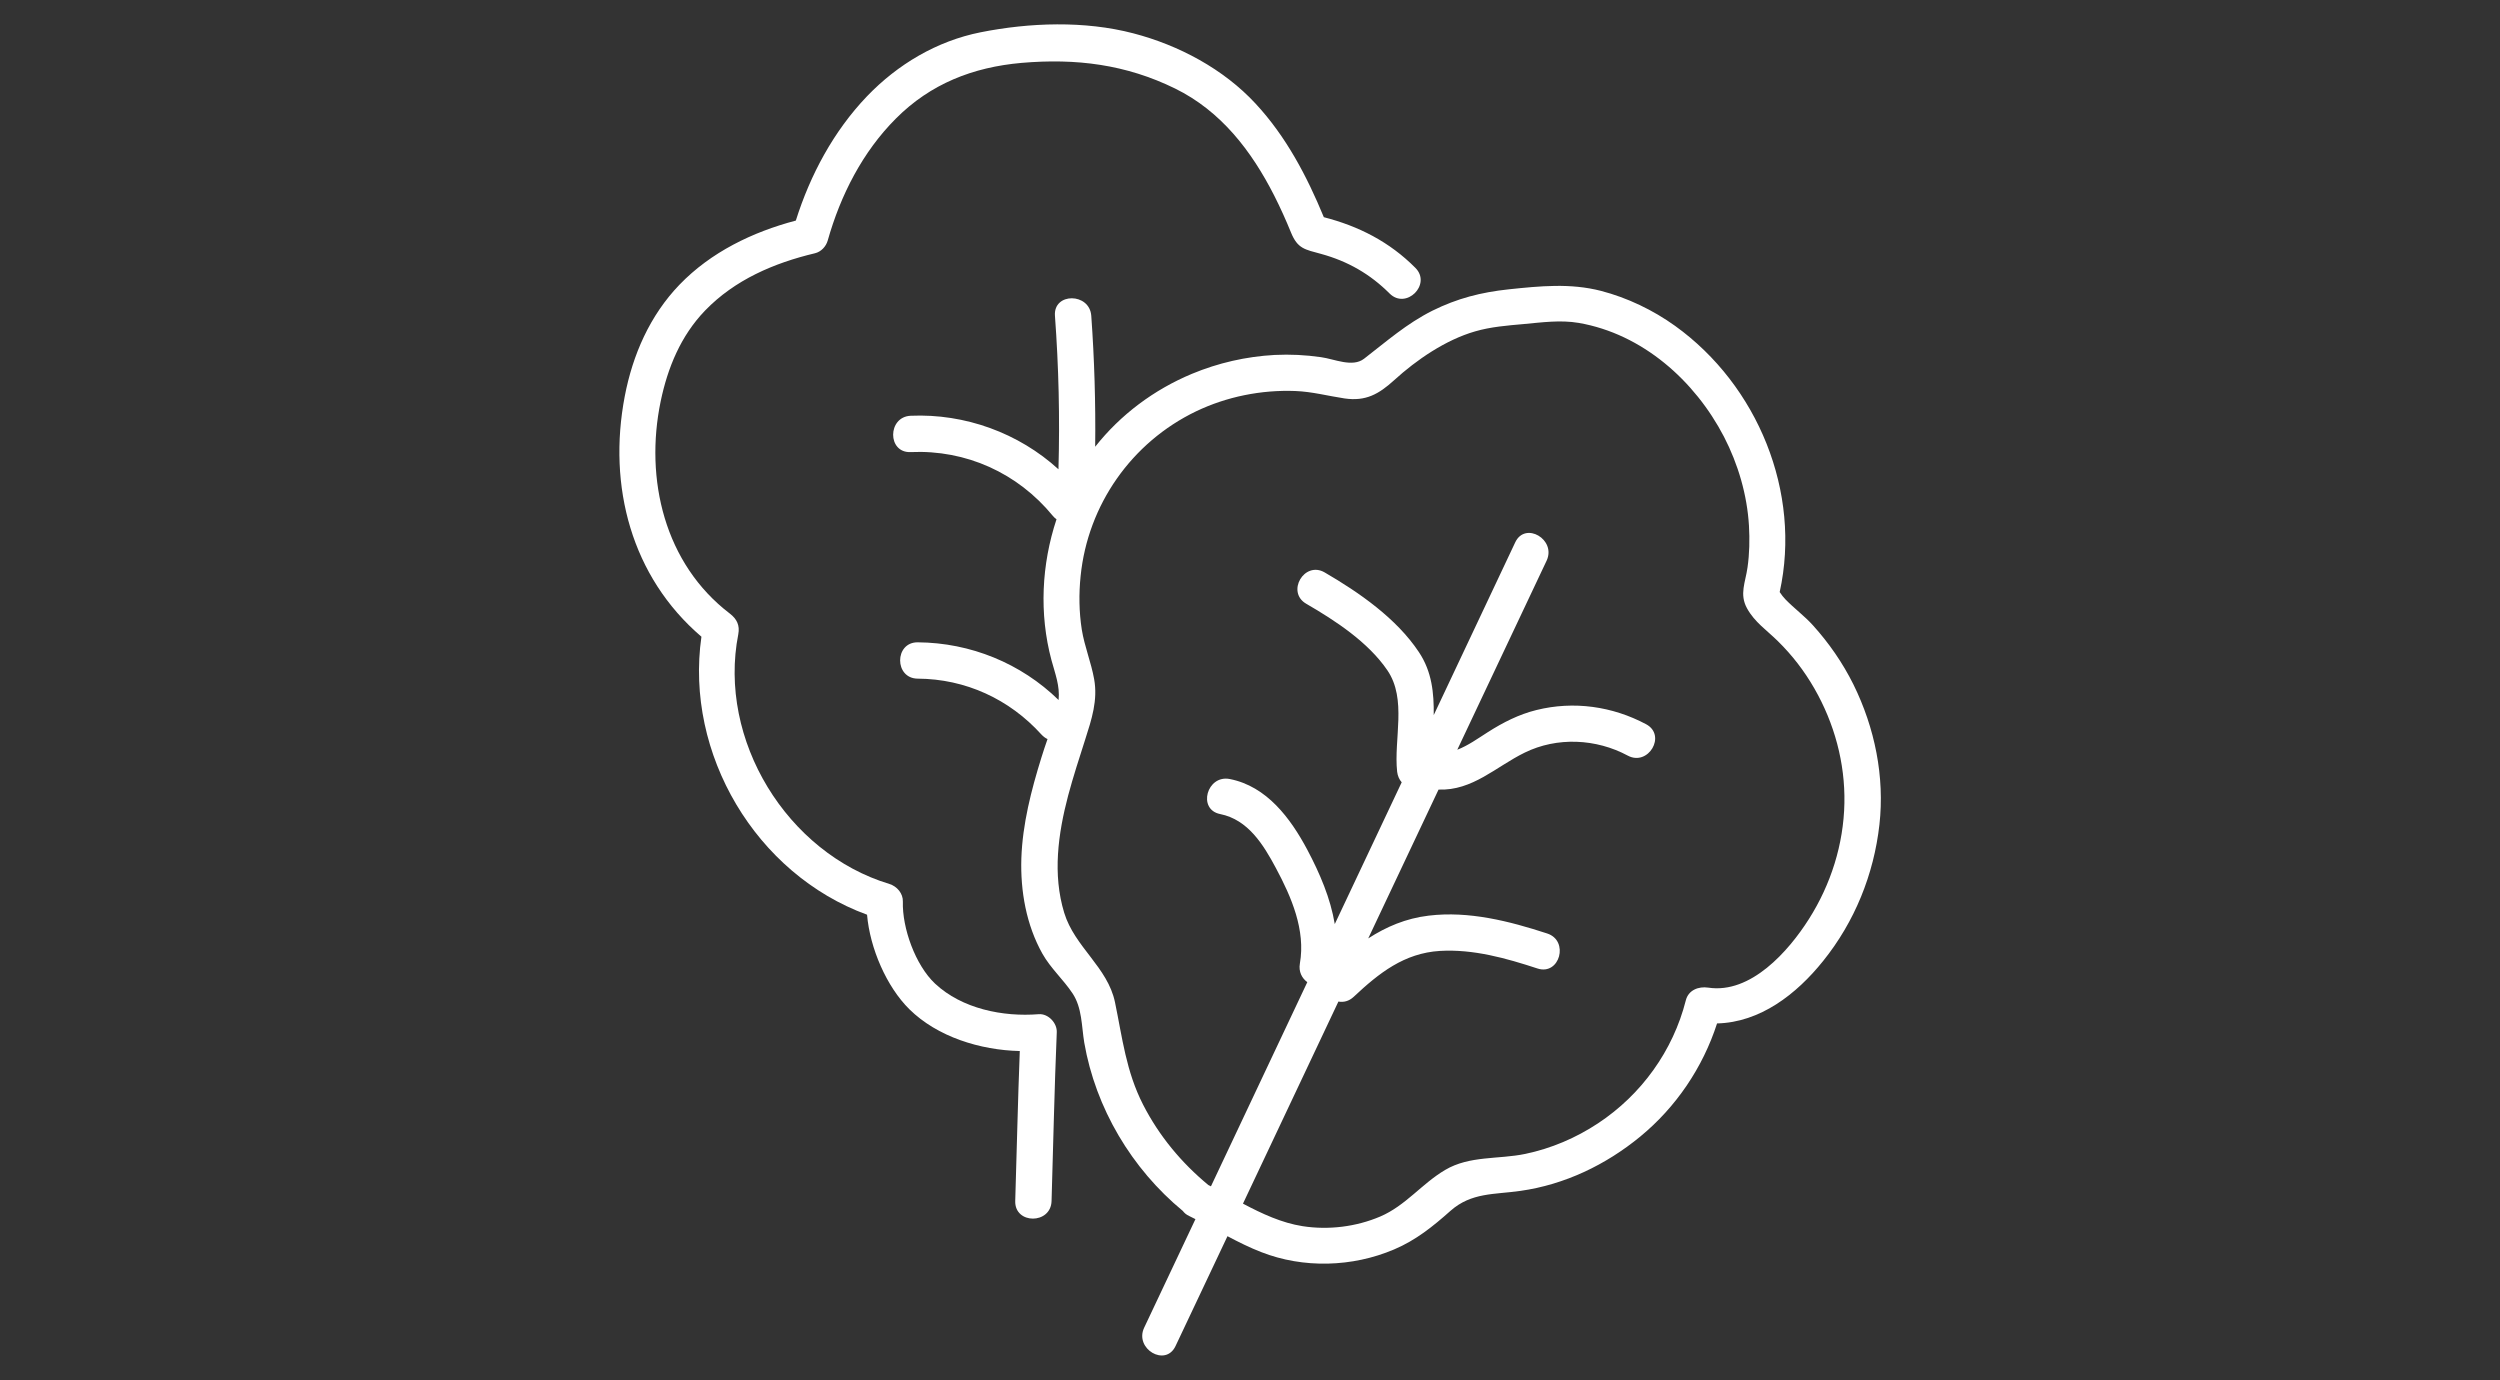
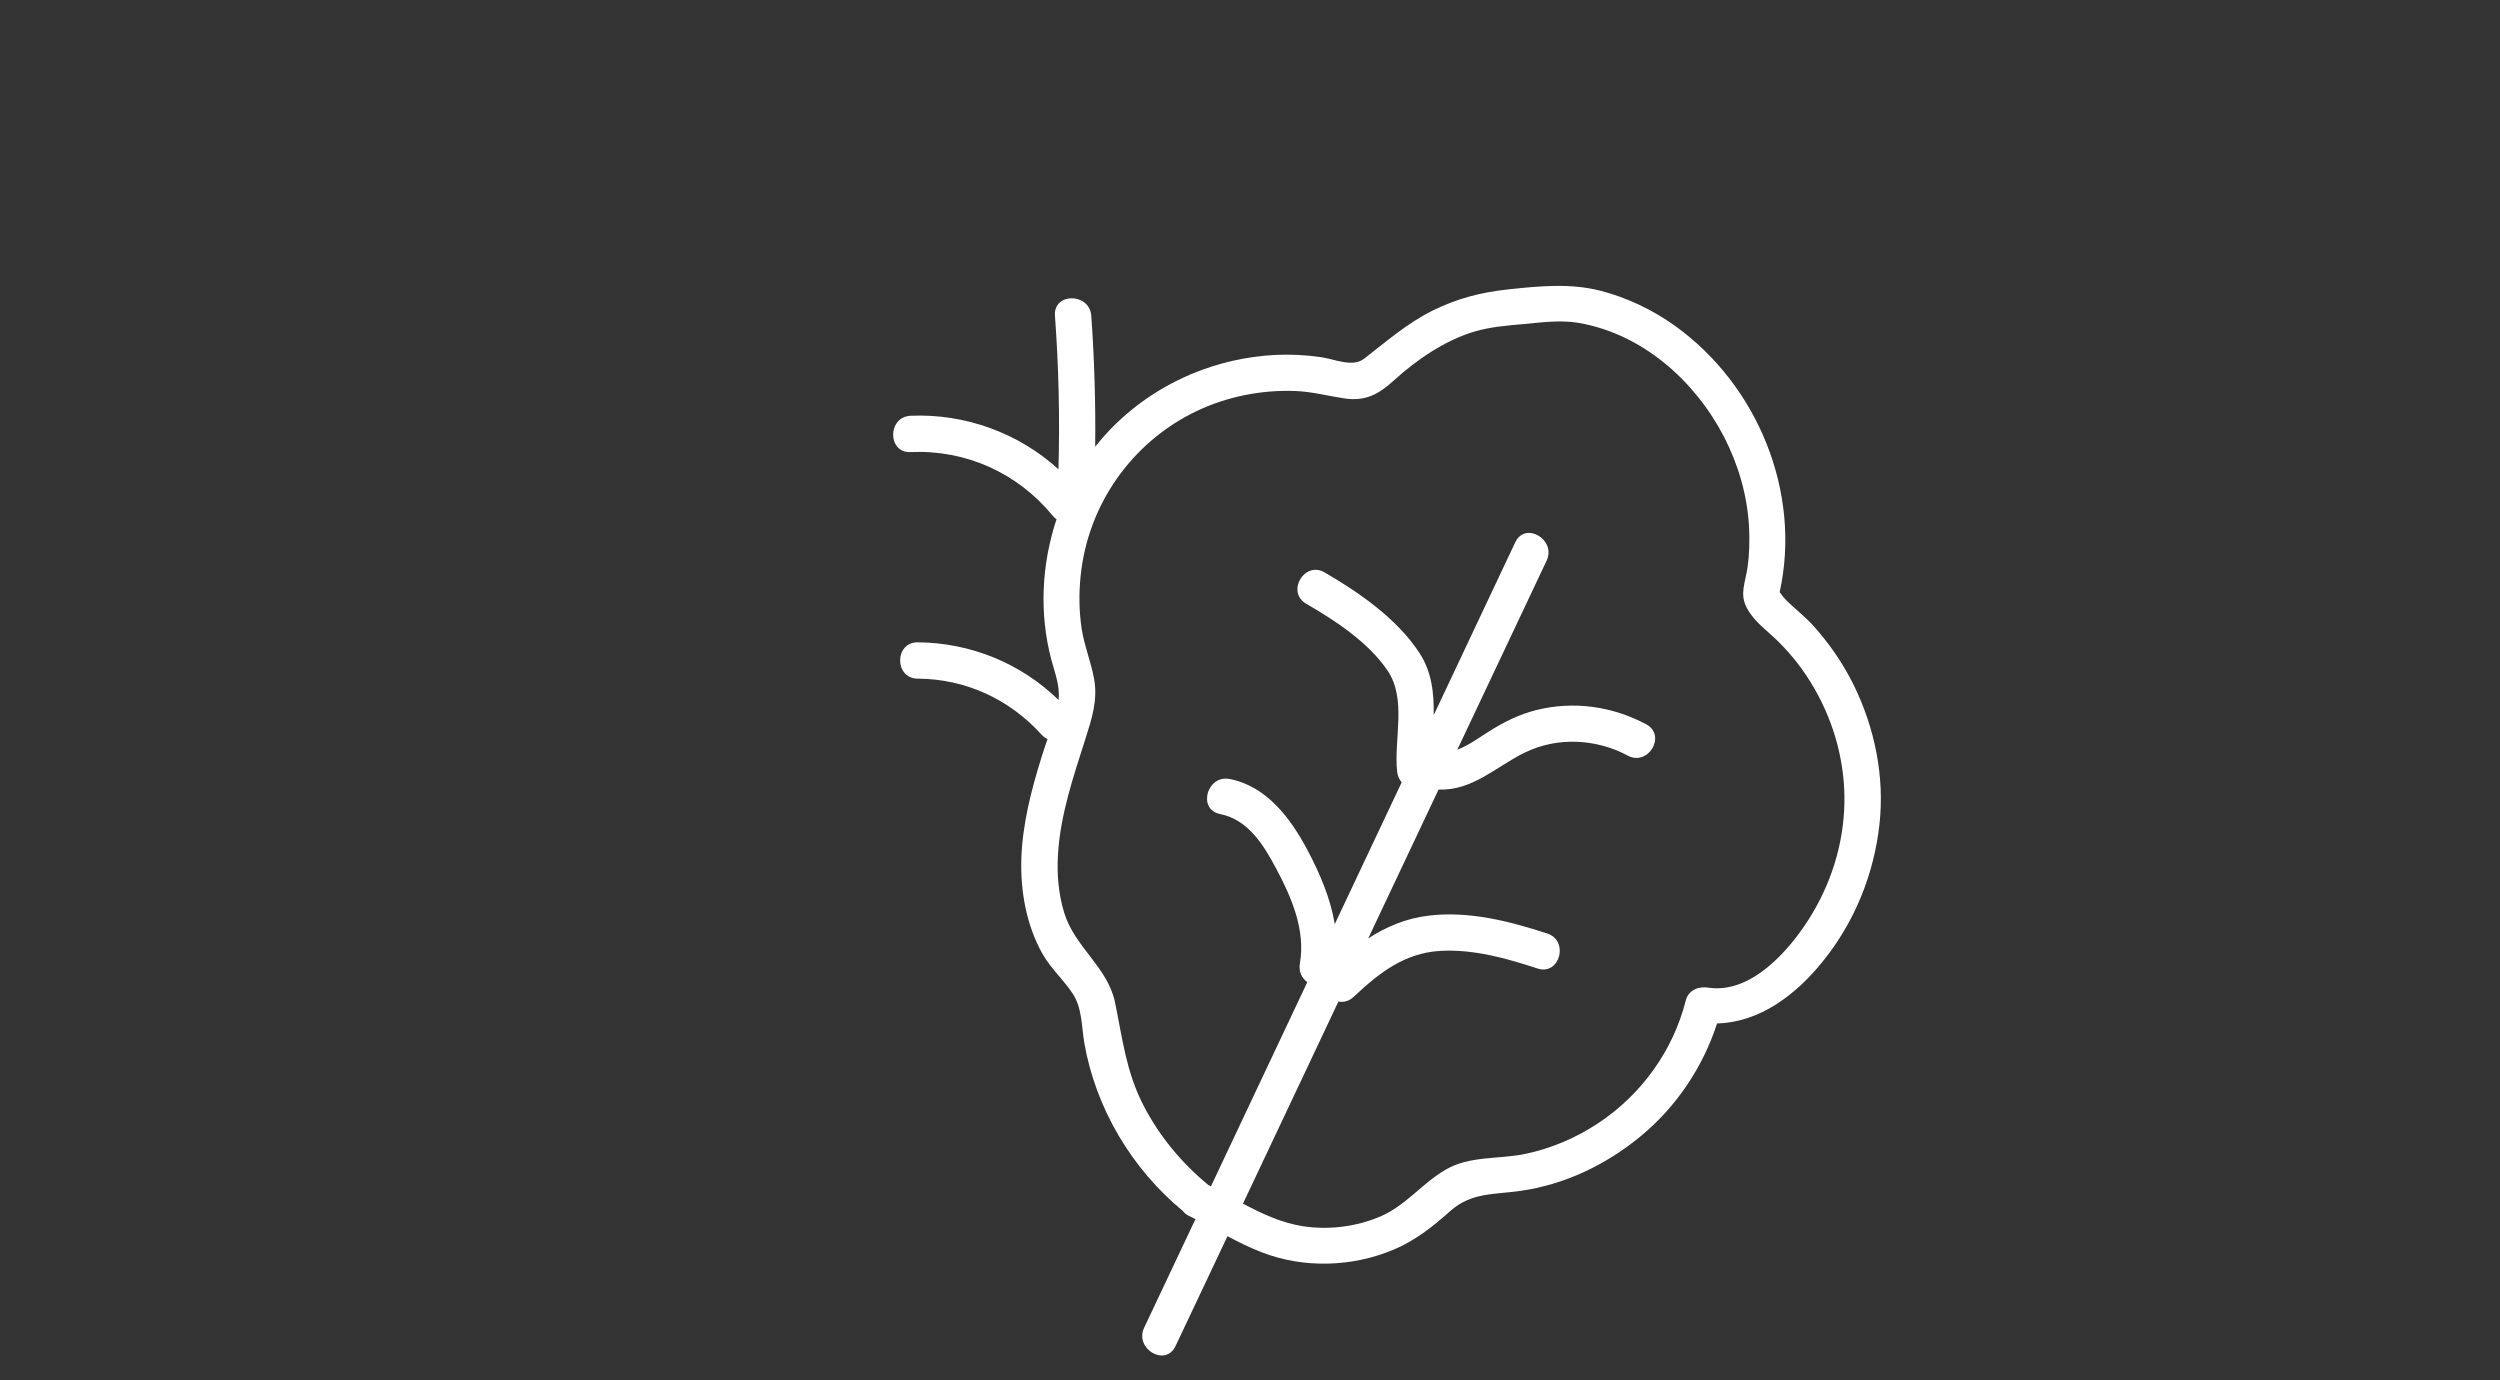
<svg xmlns="http://www.w3.org/2000/svg" version="1.1" id="Icon" x="0px" y="0px" viewBox="0 0 1920 1060" style="enable-background:new 0 0 1920 1060;" xml:space="preserve">
  <rect x="0" y="0" width="1920" height="1060" fill="#333333" stroke="none" />
  <style type="text/css">
	.st0{fill:#FFFFFF;}
</style>
  <g>
    <path class="st0" d="M1423.4,525.6c-8.2-16.5-18.8-31.8-31.1-45.4c-6.5-7.2-14.3-12.9-21-19.8c-1.6-1.6-3.1-3.6-4.5-5.7   c16.9-76.6-16.9-158.8-80.3-204.4c-17-12.2-36.6-21.6-56.9-26.9c-23.7-6.1-46.9-3.7-70.9-1.2c-21.3,2.3-39.4,6.9-58.6,16.4   c-19.9,10-35.1,23.5-52.5,36.9c-8.9,6.9-22.8,0.2-33.1-1.2c-11.8-1.7-23.7-2.3-35.6-1.7c-21.9,1.2-43.3,6.1-63.5,14.5   c-29.2,12.2-54.9,31.4-74.3,56c0.4-33.5-0.6-67.1-3-100.6c-1.3-17.8-29.2-18-27.9,0c2.9,39.3,3.8,78.6,2.7,117.9   c-30.6-27.9-71.8-42.9-113.5-41.1c-17.9,0.8-18,28.7,0,27.9c42.5-1.9,82.1,16,109.1,48.9c0.9,1.1,1.9,2,2.9,2.7   c-11.5,34.7-13.4,72.5-3.9,108.1c2.9,10.7,6.6,19.9,5.5,30.7c-28.9-28.2-67.6-44-108.2-44.3c-18-0.1-18,27.8,0,27.9   c36.7,0.2,70.4,15.7,95,42.9c1.5,1.6,3.1,2.8,4.7,3.5c-1.6,4.7-3.3,9.5-4.7,14.2c-7.8,25.1-14.5,51-15.4,77.4   c-0.8,25.2,3.8,51.2,16.2,73.3c6.4,11.3,16,19.7,23.1,30.4c7.4,11.1,6.9,25.1,9,37.8c8.7,50.3,36.4,96.9,75.7,129.3   c1.1,1.5,2.7,2.9,4.9,3.9c1.6,0.8,3.2,1.6,4.8,2.4c-13.1,27.8-26.2,55.6-39.4,83.4c-7.6,16.2,16.4,30.4,24.1,14.1   c13.3-28.1,26.6-56.3,39.9-84.4c8.5,4.5,17.1,8.8,25.9,12.2c32.4,12.7,70,11.6,102-2c16.8-7.1,29.9-17.7,43.4-29.7   c16.1-14.2,33.6-12.4,53.7-15.3c34-4.8,65.6-20,92-41.7c27.5-22.6,48.1-53.1,59-86.9c33-0.8,60.9-22.3,81.5-48   c24.2-30.1,38.9-66.4,43.2-104.7C1447.5,596.6,1439.9,559,1423.4,525.6z M1416.5,616.8c-0.6,31.6-10.4,62.5-27.3,89.1   c-15.6,24.6-44.6,57.6-77.3,52.6c-7.3-1.1-15.2,1.8-17.2,9.8c-9.8,38.7-34.1,72.4-67.4,94.4c-17.1,11.3-35.9,19.3-55.9,23.5   c-20.7,4.3-42.7,1.2-61.5,12.3c-18,10.6-30.3,27.4-49.9,35.8c-18.5,7.9-39.8,10.5-59.6,7.4c-16-2.5-31.1-9.5-45.8-17.3   c24.4-51.7,48.8-103.4,73.3-155.2c3.9,0.7,8.1-0.2,11.8-3.7c19.4-18.2,38.7-33.5,66.2-35.2c25.6-1.5,50.8,5.6,74.9,13.5   c17.1,5.6,24.5-21.4,7.4-26.9c-29.1-9.5-60.1-17.4-90.9-13.7c-17.7,2.1-32.7,8.6-46.5,17.5c18-38.1,36-76.2,54-114.3   c26.1,1,44.1-17.6,66.2-28.4c24.9-12.2,54.9-10.7,79.1,2.3c15.8,8.5,30-15.6,14.1-24.1c-25.9-13.8-55.6-18-84.2-10.9   c-13.4,3.3-25.6,9.5-37.2,16.9c-7.7,4.9-15.3,10.4-23.6,13.6c22.9-48.4,45.7-96.8,68.6-145.2c7.6-16.2-16.4-30.4-24.1-14.1   c-20.9,44.2-41.8,88.5-62.6,132.7c0.2-16.8-1.3-33.3-11.4-48.4c-17.2-25.9-45.9-45.8-72.4-61.2c-15.6-9-29.7,15.1-14.1,24.1   c22.3,12.9,47.6,29.5,62.3,51.1c15.2,22.3,4.8,52.8,7.5,77.9c0.4,3.3,1.7,6.1,3.5,8.1c-17.1,36.3-34.3,72.6-51.4,108.9   c-3.3-19.8-11.4-38.8-21.1-57.1c-12.9-24.2-31.1-48.7-59.5-54.3c-17.6-3.5-25.1,23.4-7.4,26.9c21.4,4.3,33.2,23.5,42.8,41.5   c11.9,22.2,22.9,47.6,18.4,73.3c-1.1,6.3,1.6,11.3,5.7,14.3c-24.7,52.3-49.4,104.5-74,156.8c-0.7-0.3-1.3-0.7-2-1   c-20.7-17.1-37.8-37.7-50.1-61.7c-13.1-25.6-15.9-51.2-21.6-78.7c-5.6-26.9-31-42.4-39-68.7c-9-29.5-4.7-60.6,3-89.9   c3.9-14.6,8.6-29,13.2-43.4c4.9-15.3,9.7-29.9,6.8-46.1c-2.3-12.9-7.4-25.1-9.5-38.1c-2.1-13.5-2.3-27.4-0.9-41   c5.5-54.8,39.2-102.8,88.7-126.6c23.6-11.3,50.1-16.6,76.2-15.6c13,0.5,25.1,3.8,37.8,5.7c16.4,2.4,26.4-3.4,38.1-14   c17.2-15.7,39.6-31,62.2-37.5c12-3.5,24.7-4.5,37.1-5.6c14.2-1.3,28.3-3.3,42.5-0.9c48.9,8.5,89.1,44.3,111.5,87.4   c10.9,21.1,17.8,44.7,19.2,68.4c0.6,10.6,0.4,21.4-1.1,31.9c-1.6,11.6-6.4,20.6-0.4,31.5c5.9,10.7,15.1,16.7,23.7,25.2   c11,10.8,20.3,22.9,28,36.3C1408.8,555.5,1417.1,585.9,1416.5,616.8z" />
-     <path class="st0" d="M797.7,778.9c-27.3,2.2-58.9-4.1-79.6-23.5c-15-14.1-25.3-42.6-24.7-63c0.2-6.2-4.5-11.7-10.3-13.5   c-78.8-23.8-132-110.7-116.1-191.8c1.3-6.8-1.1-11.7-6.4-15.8C510.3,433,495,368,507.4,308.2c5.4-25.9,15.5-50.4,34.1-69.7   c22.8-23.6,52.9-36.5,84.4-44c4.7-1.1,8.5-5.2,9.8-9.8c9.8-34.7,26.7-68,52.4-93.7c26.6-26.7,59.2-39.4,96.4-42.7   c41.9-3.6,80.1,1.1,118,19.7c35.2,17.3,58.6,47.8,76.1,82.2c4.7,9.3,9,18.8,12.9,28.4c5.1,12.5,10.7,13,23.1,16.4   c20.4,5.6,37.6,15.4,52.6,30.4c12.7,12.7,32.5-7,19.8-19.7c-19.9-20-43.5-32-70.3-38.9c-13-31.5-29-62-52.4-87.2   c-24.6-26.6-59-44.9-93.9-54c-37.4-9.8-79.7-8.3-117.3-0.8c-33.6,6.7-63.7,24.6-87.3,49.2c-25.6,26.8-43.5,60.2-54.6,95.4   c-33.3,8.8-65.2,24.2-89.4,49.3c-22.7,23.6-35.9,53.8-42,85.7c-13.2,69,5.1,138.6,58.9,184.6c-12.9,89.9,41.8,182.3,127.2,213.5   c2.2,25.8,15,55.3,32.5,72.6c21.5,21.2,54.4,31.4,84.8,32.1c-1.5,38.4-2.3,76.8-3.5,115.2c-0.5,18,27.4,18,27.9,0   c1.3-43.2,2.2-86.4,4-129.5C812,785.7,805,778.3,797.7,778.9z" />
  </g>
</svg>